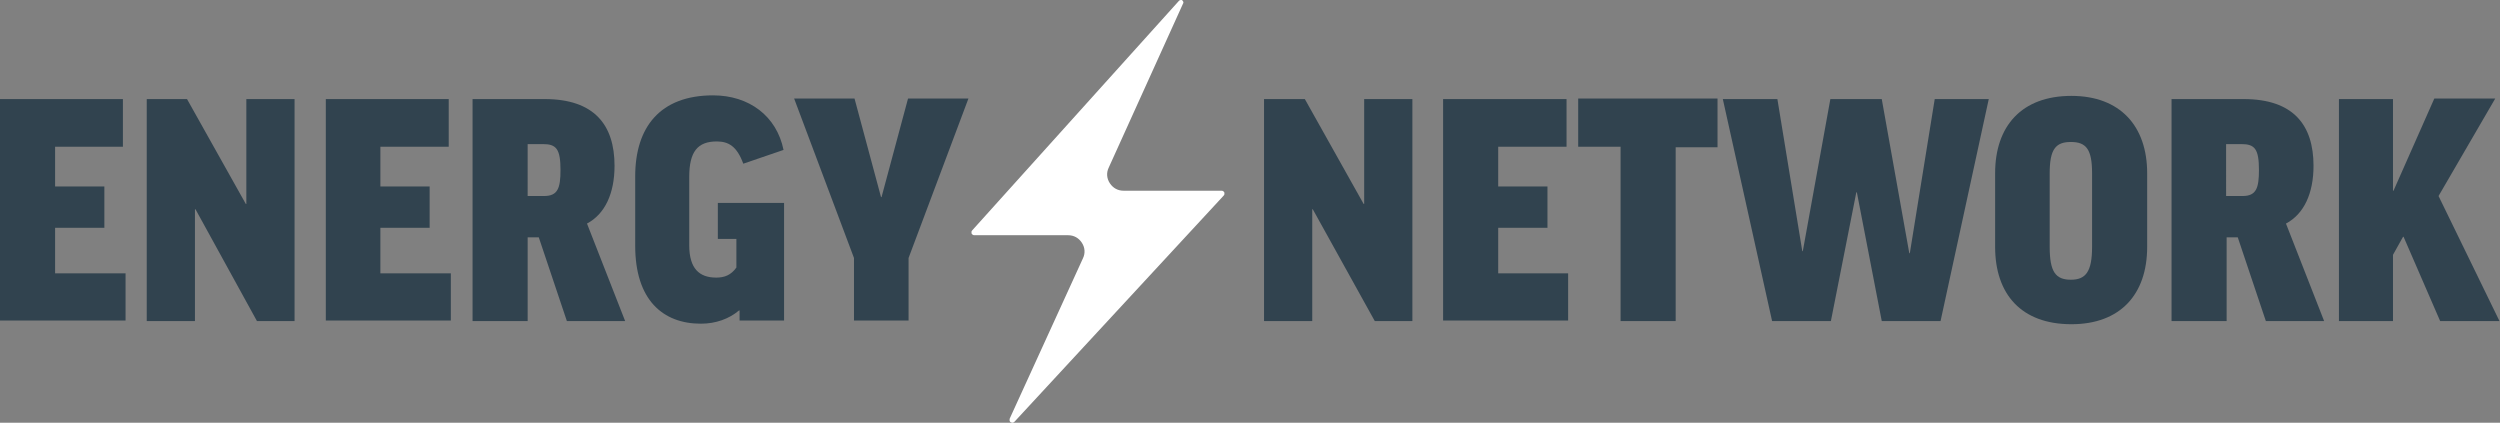
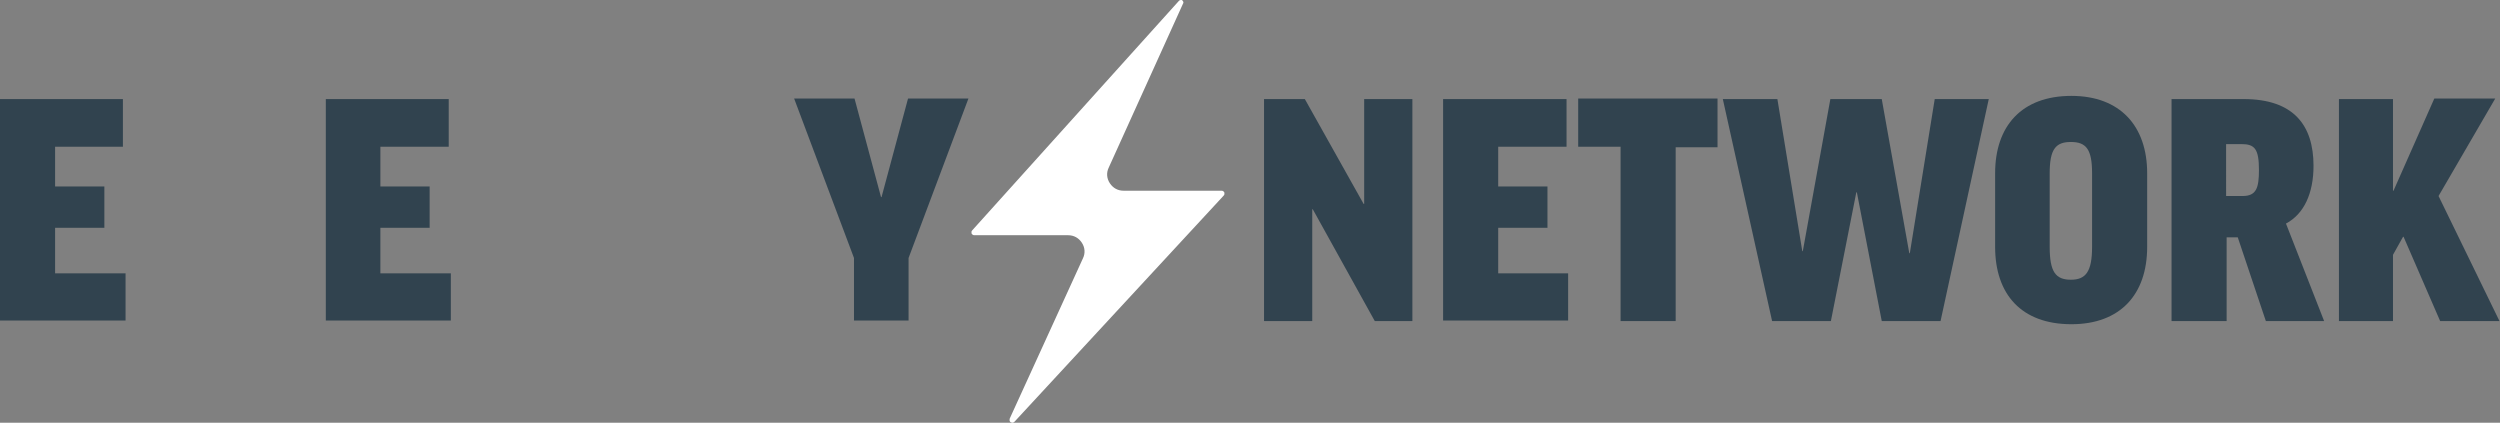
<svg xmlns="http://www.w3.org/2000/svg" version="1.1" id="Layer_1" x="0px" y="0px" viewBox="0 0 471.9 79.8" style="enable-background:new 0 0 471.9 79.8;" xml:space="preserve">
  <rect x="0" y="0" width="471.9" height="79.8" fill="#808080" stroke="none" />
  <style type="text/css">
	.st0{fill:#31434F;}
	.st1{fill:#FFFFFF;}
</style>
  <g>
    <g>
      <g>
        <g>
          <g>
            <path class="st0" d="M23.2,18.7v9H10.4v7.5h9.3V43h-9.3v8.6h13.3v8.9H0V18.7H23.2z" />
-             <path class="st0" d="M35.3,18.7l11.1,19.8h0.1V18.7h9.1v41.9h-7.1L36.9,39.5h-0.1v21.1h-9.1V18.7H35.3z" />
            <path class="st0" d="M84.7,18.7v9H71.8v7.5h9.3V43h-9.3v8.6h13.3v8.9H61.5V18.7H84.7z" />
-             <path class="st0" d="M101.7,44.8h-2.1v15.8H89.2V18.7h13.6c9.4,0,13.2,4.9,13.2,12.6c0,5.2-1.8,9.1-5.2,10.9l7.2,18.4h-11       L101.7,44.8z M99.6,37h3.1c2.6,0,3.1-1.5,3.1-4.9c0-4-0.8-4.9-3.3-4.9h-2.9V37z" />
-             <path class="st0" d="M147.9,28.3l-7.6,2.6c-1.2-3.3-2.8-4.2-5-4.2c-3.6,0-5.2,1.9-5.2,6.7v12.9c0,4.4,1.9,6.1,5.1,6.1       c1.6,0,2.8-0.5,3.8-1.9v-5.4h-3.5v-6.8h12.5v22.2h-8.4v-1.9h-0.1c-1.9,1.6-4.4,2.5-7.2,2.5c-7.2,0-12.4-4.5-12.4-14.7V33.3       c0-9.3,4.7-15.3,14.7-15.3C141.4,18,146.6,21.9,147.9,28.3z" />
            <path class="st0" d="M171.5,48.7v11.8h-10.3V48.7l-11.3-30.1h11.4l5,18.6h0.1l5-18.6h11.4L171.5,48.7z" />
            <path class="st0" d="M246.3,18.7l11.1,19.8h0.1V18.7h9.1v41.9h-7.1l-11.7-21.1h-0.1v21.1h-9.1V18.7H246.3z" />
            <path class="st0" d="M295.7,18.7v9h-12.9v7.5h9.3V43h-9.3v8.6H296v8.9h-23.6V18.7H295.7z" />
            <path class="st0" d="M324.2,18.7v9.1h-7.9v32.8h-10.4V27.7h-8v-9.1H324.2z" />
            <path class="st0" d="M366.3,60.6h-11.1l-4.7-24.3h-0.1l-4.8,24.3h-11.1l-9.3-41.9h10.3l4.7,28.7h0.1l5.2-28.7h9.7l5.2,29.1h0.1       l4.7-29.1h10.2L366.3,60.6z" />
            <path class="st0" d="M405.3,32.7v13.9c0,9-5.1,14.6-14.3,14.6c-9.4,0-14.4-5.6-14.4-14.6V32.7c0-8.9,5-14.6,14.4-14.6       C400.2,18.1,405.3,23.8,405.3,32.7z M394.9,32.7c0-4.5-1.1-5.9-4-5.9c-2.9,0-4,1.4-4,5.9v13.9c0,4.7,1.1,6.2,4,6.2       c2.8,0,4-1.5,4-6.2V32.7z" />
            <path class="st0" d="M422.4,44.8h-2.1v15.8h-10.4V18.7h13.6c9.4,0,13.2,4.9,13.2,12.6c0,5.2-1.8,9.1-5.2,10.9l7.2,18.4h-11       L422.4,44.8z M420.2,37h3.1c2.6,0,3.1-1.5,3.1-4.9c0-4-0.8-4.9-3.3-4.9h-2.9V37z" />
            <path class="st0" d="M460.6,60.6l-6.9-15.9h-0.1l-1.9,3.4v12.5h-10.2V18.7h10.2V36h0.1l7.7-17.4h11.5L460.3,37l11.5,23.6H460.6       z" />
          </g>
        </g>
      </g>
    </g>
    <g>
      <path class="st1" d="M190.8,79.7c0.2,0.1,0.4,0.2,0.7-0.1L231,36.9c0.2-0.2,0.1-0.4,0.1-0.6c-0.1-0.1-0.2-0.3-0.5-0.3h-18.5    c-1.1,0-2-0.5-2.6-1.4c-0.6-0.9-0.7-2-0.2-3l14-30.9c0.2-0.3,0-0.5-0.2-0.7C223.1,0,223,0,222.9,0c-0.1,0-0.2,0-0.4,0.2l-39,43.3    c-0.2,0.2-0.1,0.4-0.1,0.6c0.1,0.1,0.2,0.3,0.5,0.3h17.7c1.1,0,2,0.5,2.6,1.4c0.6,0.9,0.7,2,0.2,3L190.6,79    C190.5,79.4,190.6,79.6,190.8,79.7z" />
    </g>
  </g>
</svg>